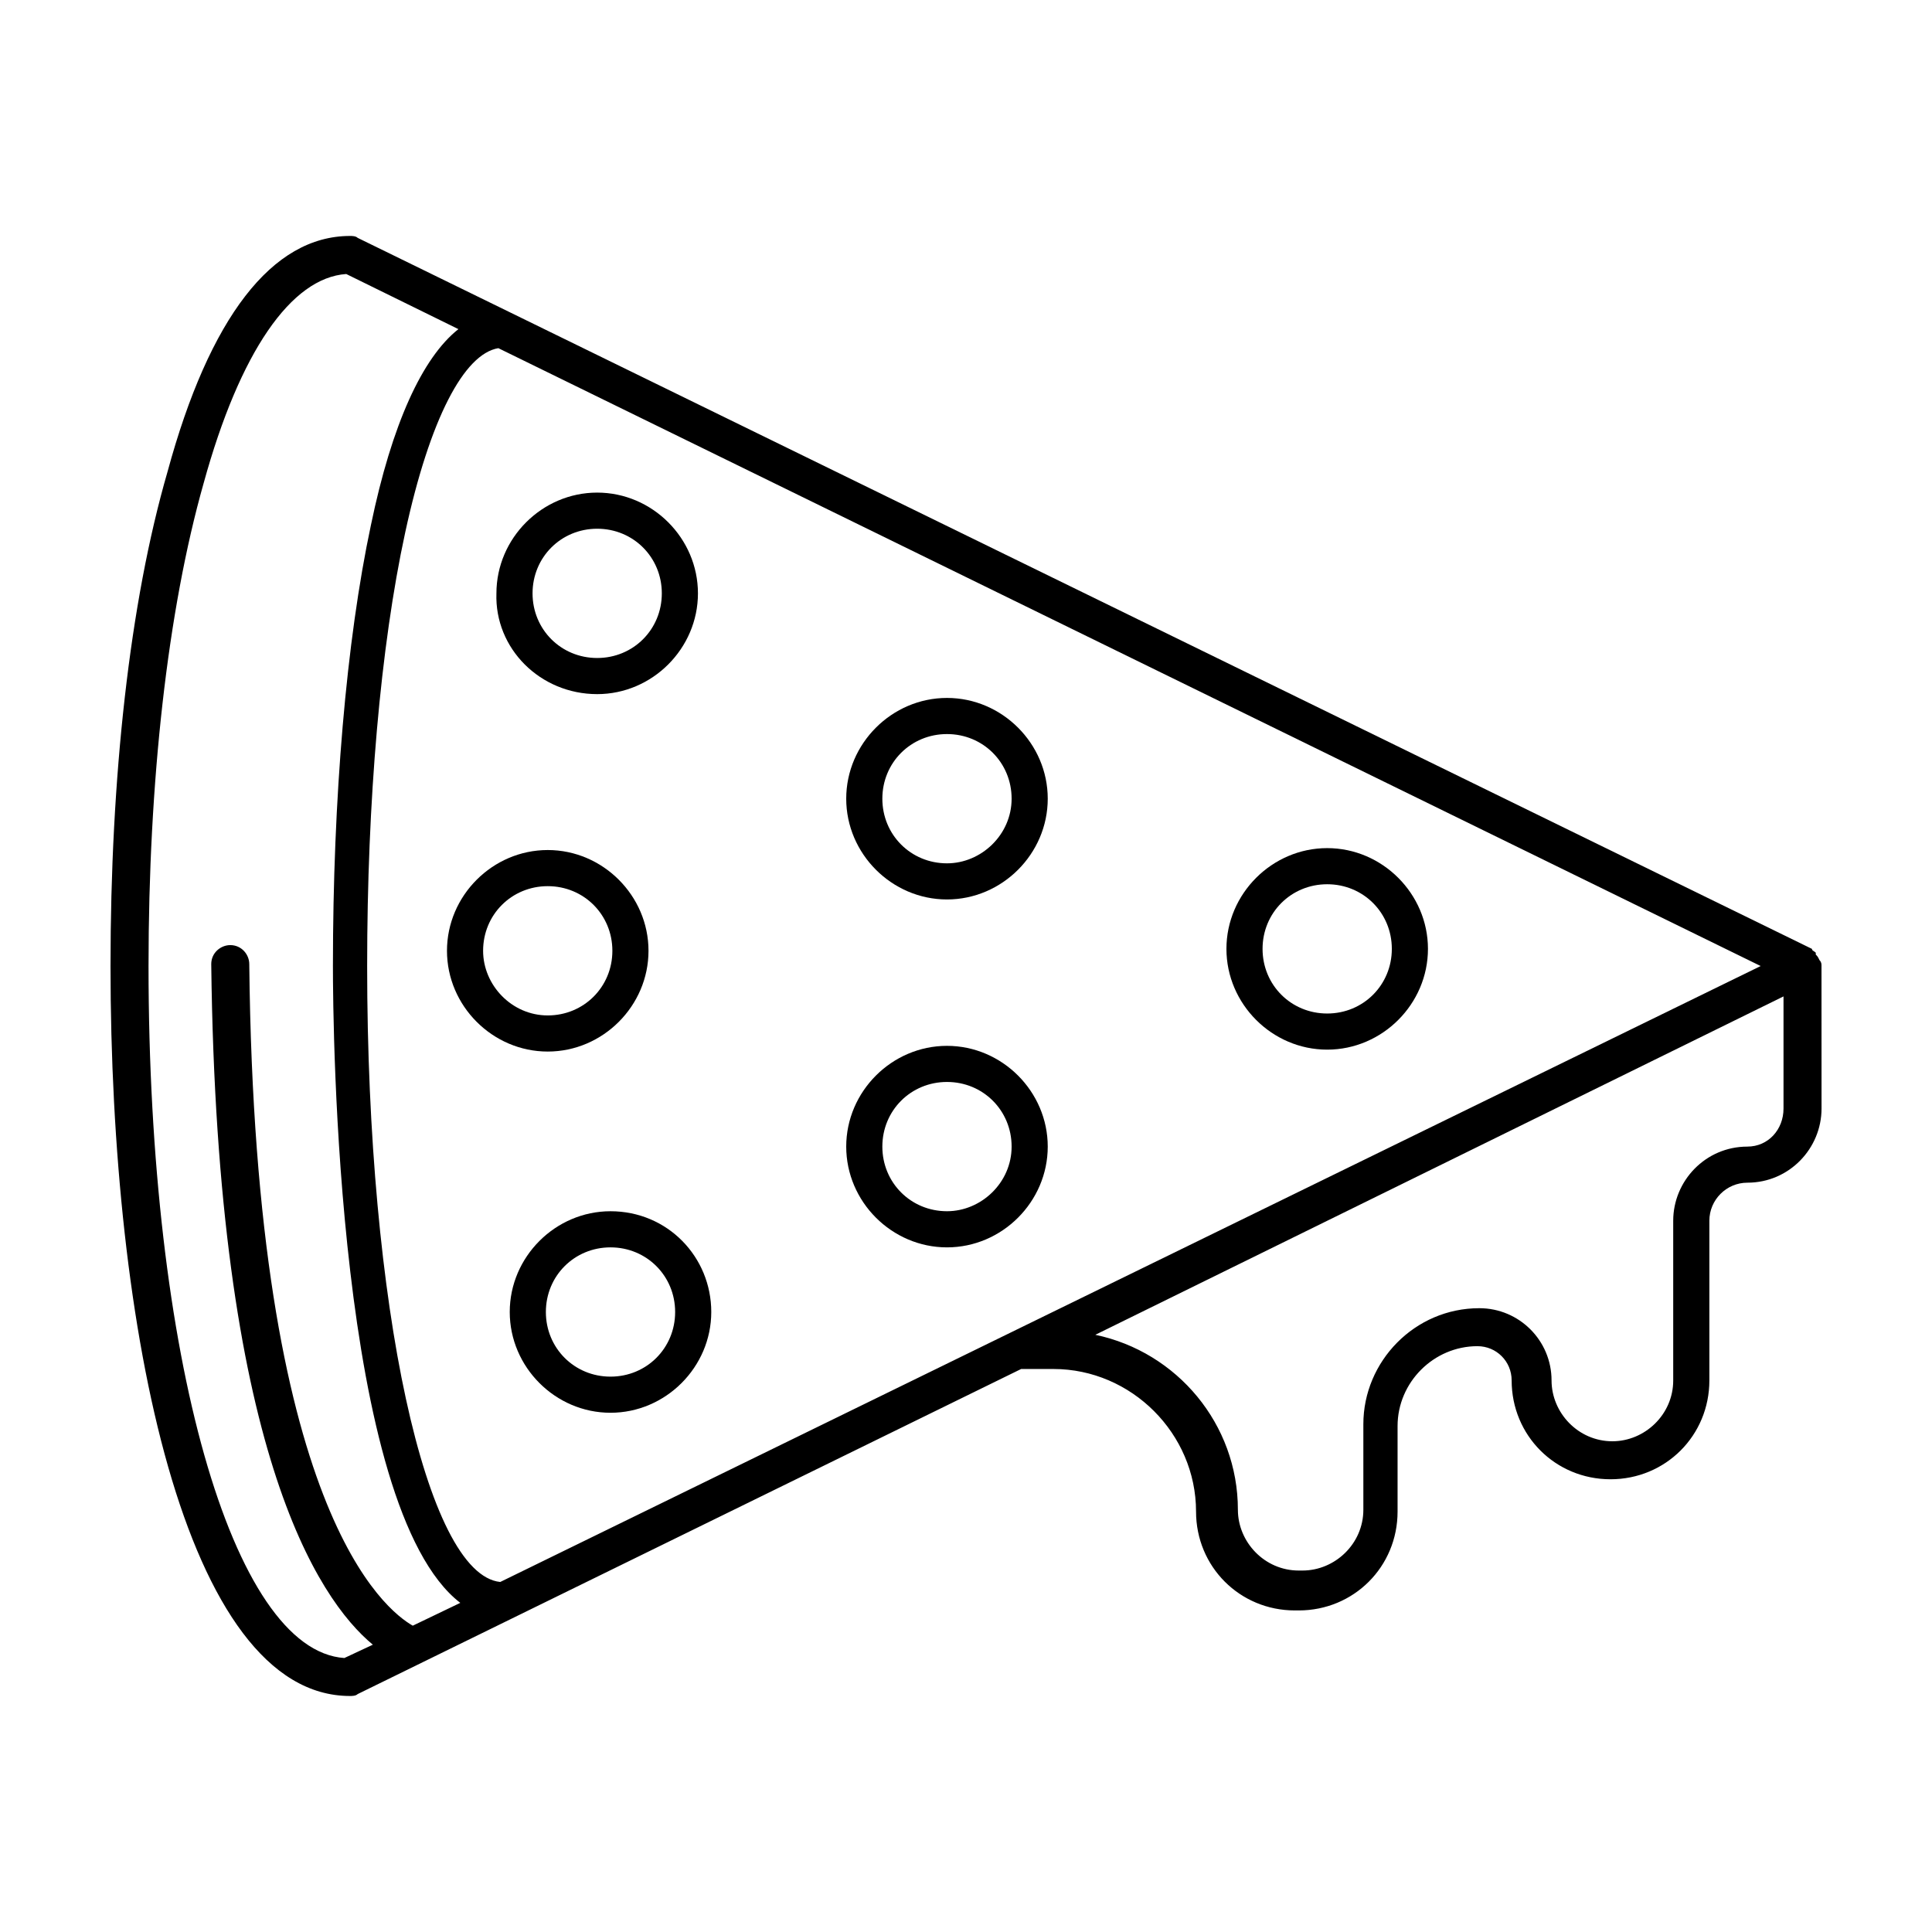
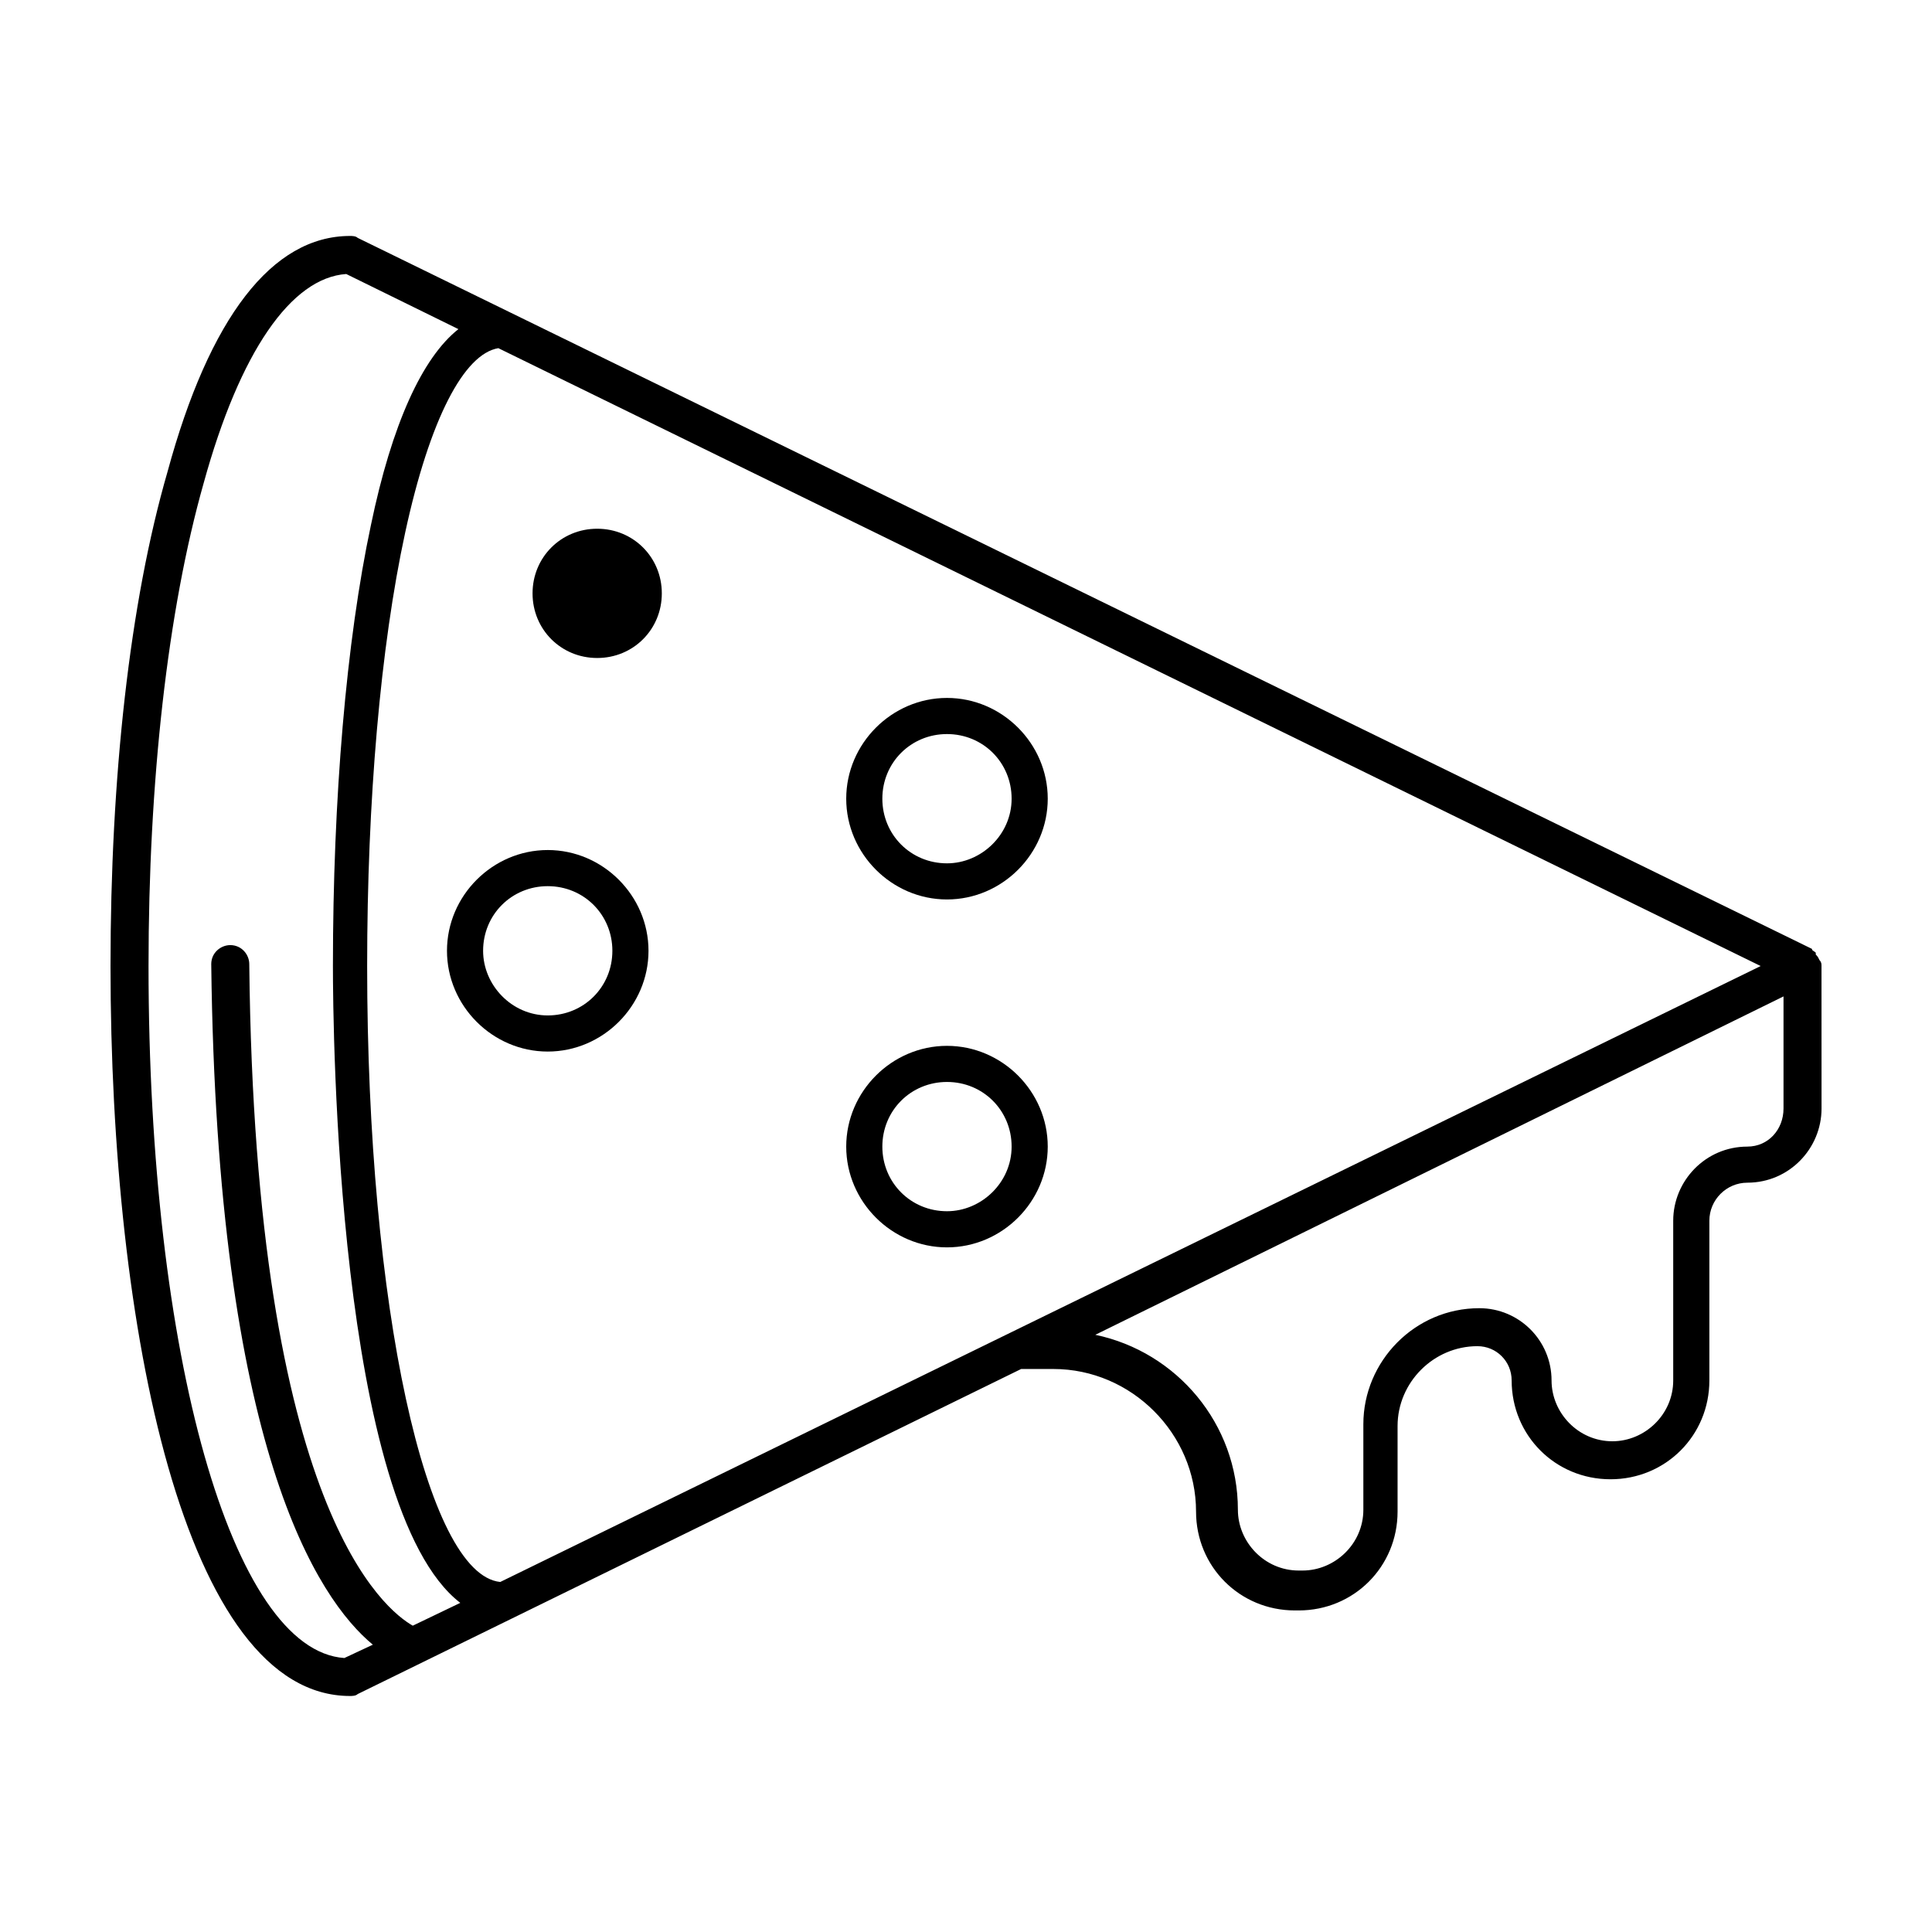
<svg xmlns="http://www.w3.org/2000/svg" fill="#000000" width="800px" height="800px" version="1.1" viewBox="144 144 512 512">
  <g>
    <path d="m626.21 398.49v0c-0.504-1.008-0.504-1.008-1.008-1.512v-0.504c-0.504-0.504-1.008-0.504-1.008-1.008l-385.41-188.43c-0.504-0.504-1.512-0.504-2.016-0.504-20.656 0-37.281 21.664-48.367 62.473-10.074 34.762-15.113 81.113-15.113 130.99 0 96.227 19.648 193.46 63.48 193.46 0.504 0 1.512 0 2.016-0.504l175.83-86.152h8.566c20.656 0 37.785 17.129 37.785 37.785 0 14.609 11.586 26.199 26.199 26.199h1.008c14.609 0 26.199-11.586 26.199-26.199v-22.672c0-11.586 9.574-21.16 21.16-21.16 5.039 0 9.07 4.031 9.07 9.07 0 14.609 11.586 26.199 26.199 26.199 14.609 0 26.199-11.586 26.199-26.199v-42.32c0-5.543 4.535-10.078 10.078-10.078 11.082 0 19.648-9.07 19.648-19.648l-0.012-37.781c0-0.504 0-1.008-0.5-1.512zm-349.64 164.75c-19.648-2.016-35.27-73.055-35.27-163.23 0-43.832 3.527-84.641 10.078-114.87 6.551-30.23 15.617-47.359 24.688-48.871l334.53 163.74zm-41.312 20.152c-29.727-2.016-51.895-80.105-51.895-183.39 0-48.871 5.039-94.211 14.609-127.97 9.574-34.762 23.176-54.41 37.785-55.418l29.727 14.609c-9.574 7.559-17.633 25.191-23.176 51.891-6.551 30.73-10.078 72.547-10.078 116.88 0 16.121 1.008 143.59 33.754 168.78l-12.594 6.047c-7.055-4.031-41.816-30.23-43.328-175.32 0-2.519-2.016-5.039-5.039-5.039-2.519 0-5.039 2.016-5.039 5.039 1.512 128.47 28.215 168.27 42.824 180.36zm371.81-135.53c-11.082 0-19.648 9.07-19.648 19.648v42.32c0 9.07-7.559 16.121-16.121 16.121-9.07 0-16.121-7.559-16.121-16.121 0-10.578-8.566-19.145-19.145-19.145-17.129 0-30.73 14.105-30.73 30.73v22.672c0 9.07-7.559 16.121-16.121 16.121h-1.008c-9.07 0-16.121-7.559-16.121-16.121 0-22.672-16.121-41.816-37.785-46.352l182.38-89.676v29.727c0 5.539-4.031 10.074-9.574 10.074z" />
-     <path d="m302.26 327.95c14.609 0 26.703-12.09 26.703-26.703 0-14.609-12.09-26.703-26.703-26.703-14.609 0-26.703 12.09-26.703 26.703-0.5 14.613 11.59 26.703 26.703 26.703zm0-43.832c9.574 0 17.129 7.559 17.129 17.129 0 9.574-7.559 17.129-17.129 17.129-9.574 0-17.129-7.559-17.129-17.129s7.559-17.129 17.129-17.129z" />
+     <path d="m302.26 327.95zm0-43.832c9.574 0 17.129 7.559 17.129 17.129 0 9.574-7.559 17.129-17.129 17.129-9.574 0-17.129-7.559-17.129-17.129s7.559-17.129 17.129-17.129z" />
    <path d="m394.96 421.16c-14.609 0-26.703 12.09-26.703 26.703 0 14.609 12.09 26.703 26.703 26.703 14.609 0 26.703-12.09 26.703-26.703s-12.094-26.703-26.703-26.703zm0 43.828c-9.574 0-17.129-7.559-17.129-17.129 0-9.574 7.559-17.129 17.129-17.129 9.574 0 17.129 7.559 17.129 17.129 0 9.574-8.062 17.129-17.129 17.129z" />
-     <path d="m305.79 464.99c-14.609 0-26.703 12.09-26.703 26.703 0 14.609 12.09 26.703 26.703 26.703 14.609 0 26.703-12.09 26.703-26.703 0-14.609-11.586-26.703-26.703-26.703zm0 43.832c-9.574 0-17.129-7.559-17.129-17.129 0-9.574 7.559-17.129 17.129-17.129 9.574 0 17.129 7.559 17.129 17.129 0 9.574-7.555 17.129-17.129 17.129z" />
-     <path d="m495.72 368.76c-14.609 0-26.703 12.09-26.703 26.703 0 14.609 12.09 26.703 26.703 26.703 14.609 0 26.703-12.09 26.703-26.703 0-14.609-12.094-26.703-26.703-26.703zm0 43.832c-9.574 0-17.129-7.559-17.129-17.129 0-9.574 7.559-17.129 17.129-17.129 9.574 0 17.129 7.559 17.129 17.129 0 9.57-7.559 17.129-17.129 17.129z" />
    <path d="m394.96 328.96c-14.609 0-26.703 12.09-26.703 26.703 0 14.609 12.09 26.703 26.703 26.703 14.609 0 26.703-12.09 26.703-26.703 0-14.609-12.094-26.703-26.703-26.703zm0 43.832c-9.574 0-17.129-7.559-17.129-17.129 0-9.574 7.559-17.129 17.129-17.129 9.574 0 17.129 7.559 17.129 17.129 0 9.57-8.062 17.129-17.129 17.129z" />
    <path d="m315.86 395.97c0-14.609-12.09-26.703-26.703-26.703-14.609 0-26.703 12.09-26.703 26.703 0 14.609 12.09 26.703 26.703 26.703 14.609 0 26.703-12.094 26.703-26.703zm-43.832 0c0-9.574 7.559-17.129 17.129-17.129 9.574 0 17.129 7.559 17.129 17.129 0 9.574-7.559 17.129-17.129 17.129-9.57 0-17.129-8.062-17.129-17.129z" />
  </g>
</svg>